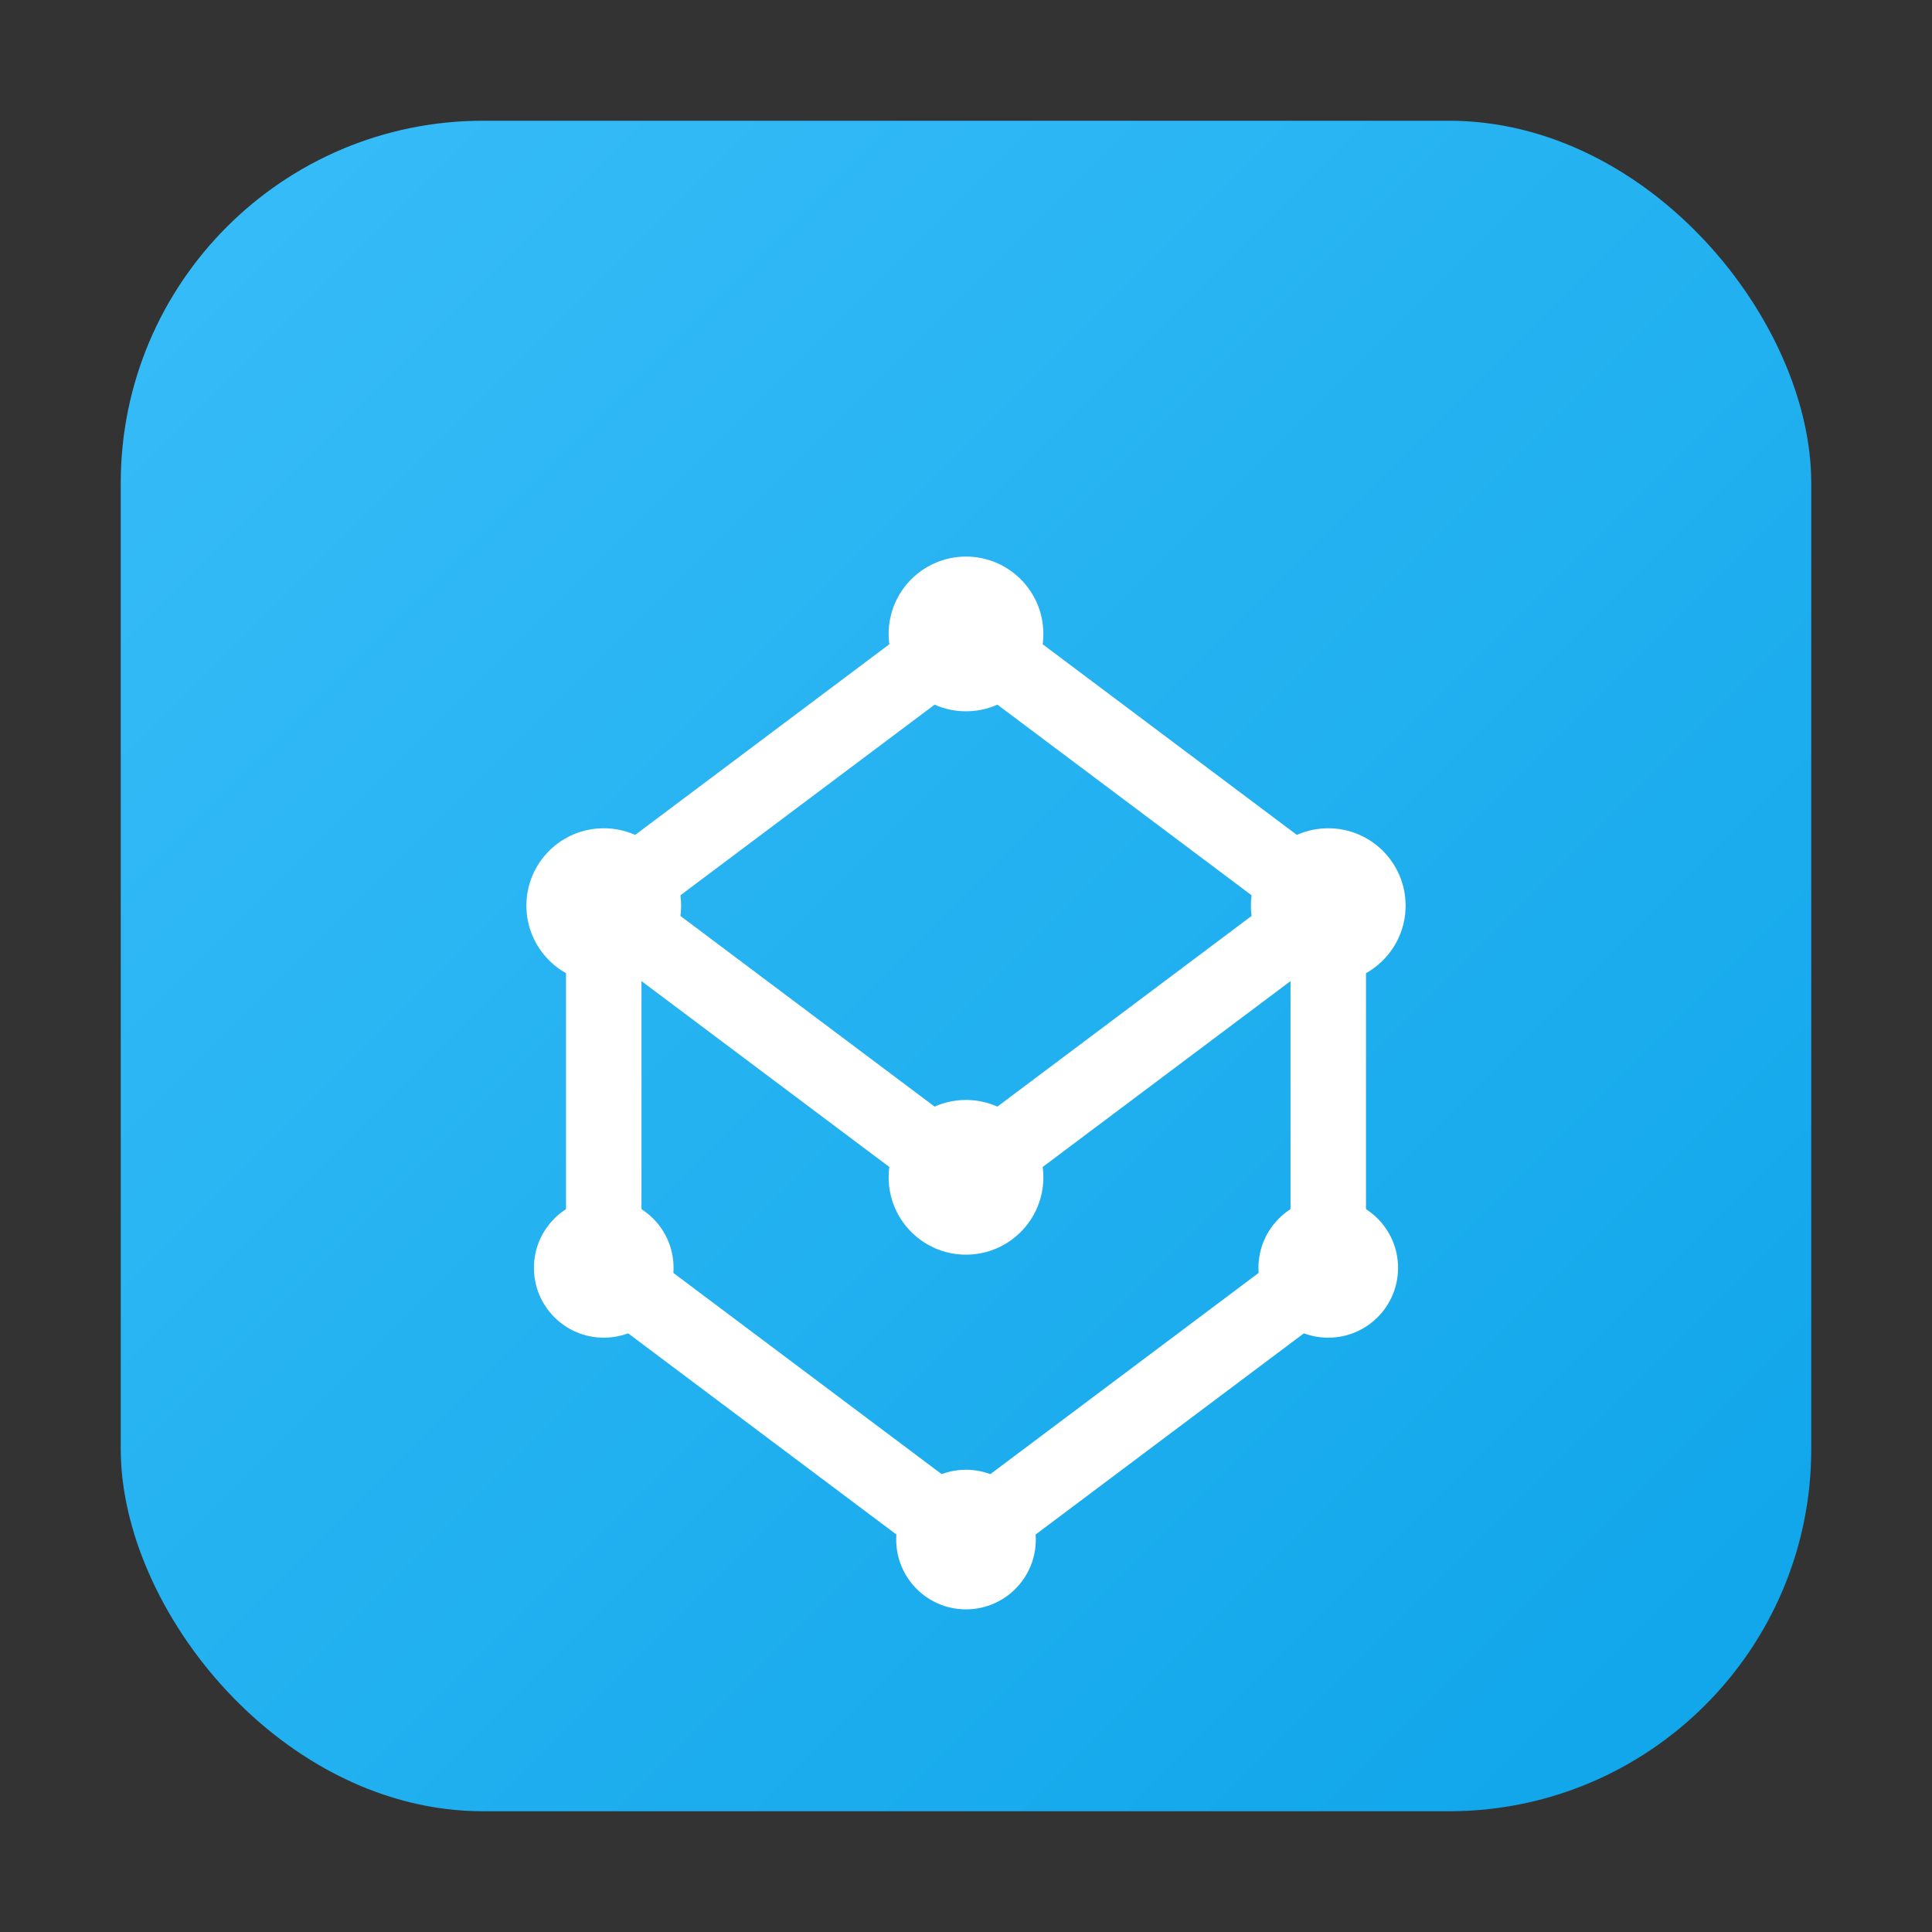
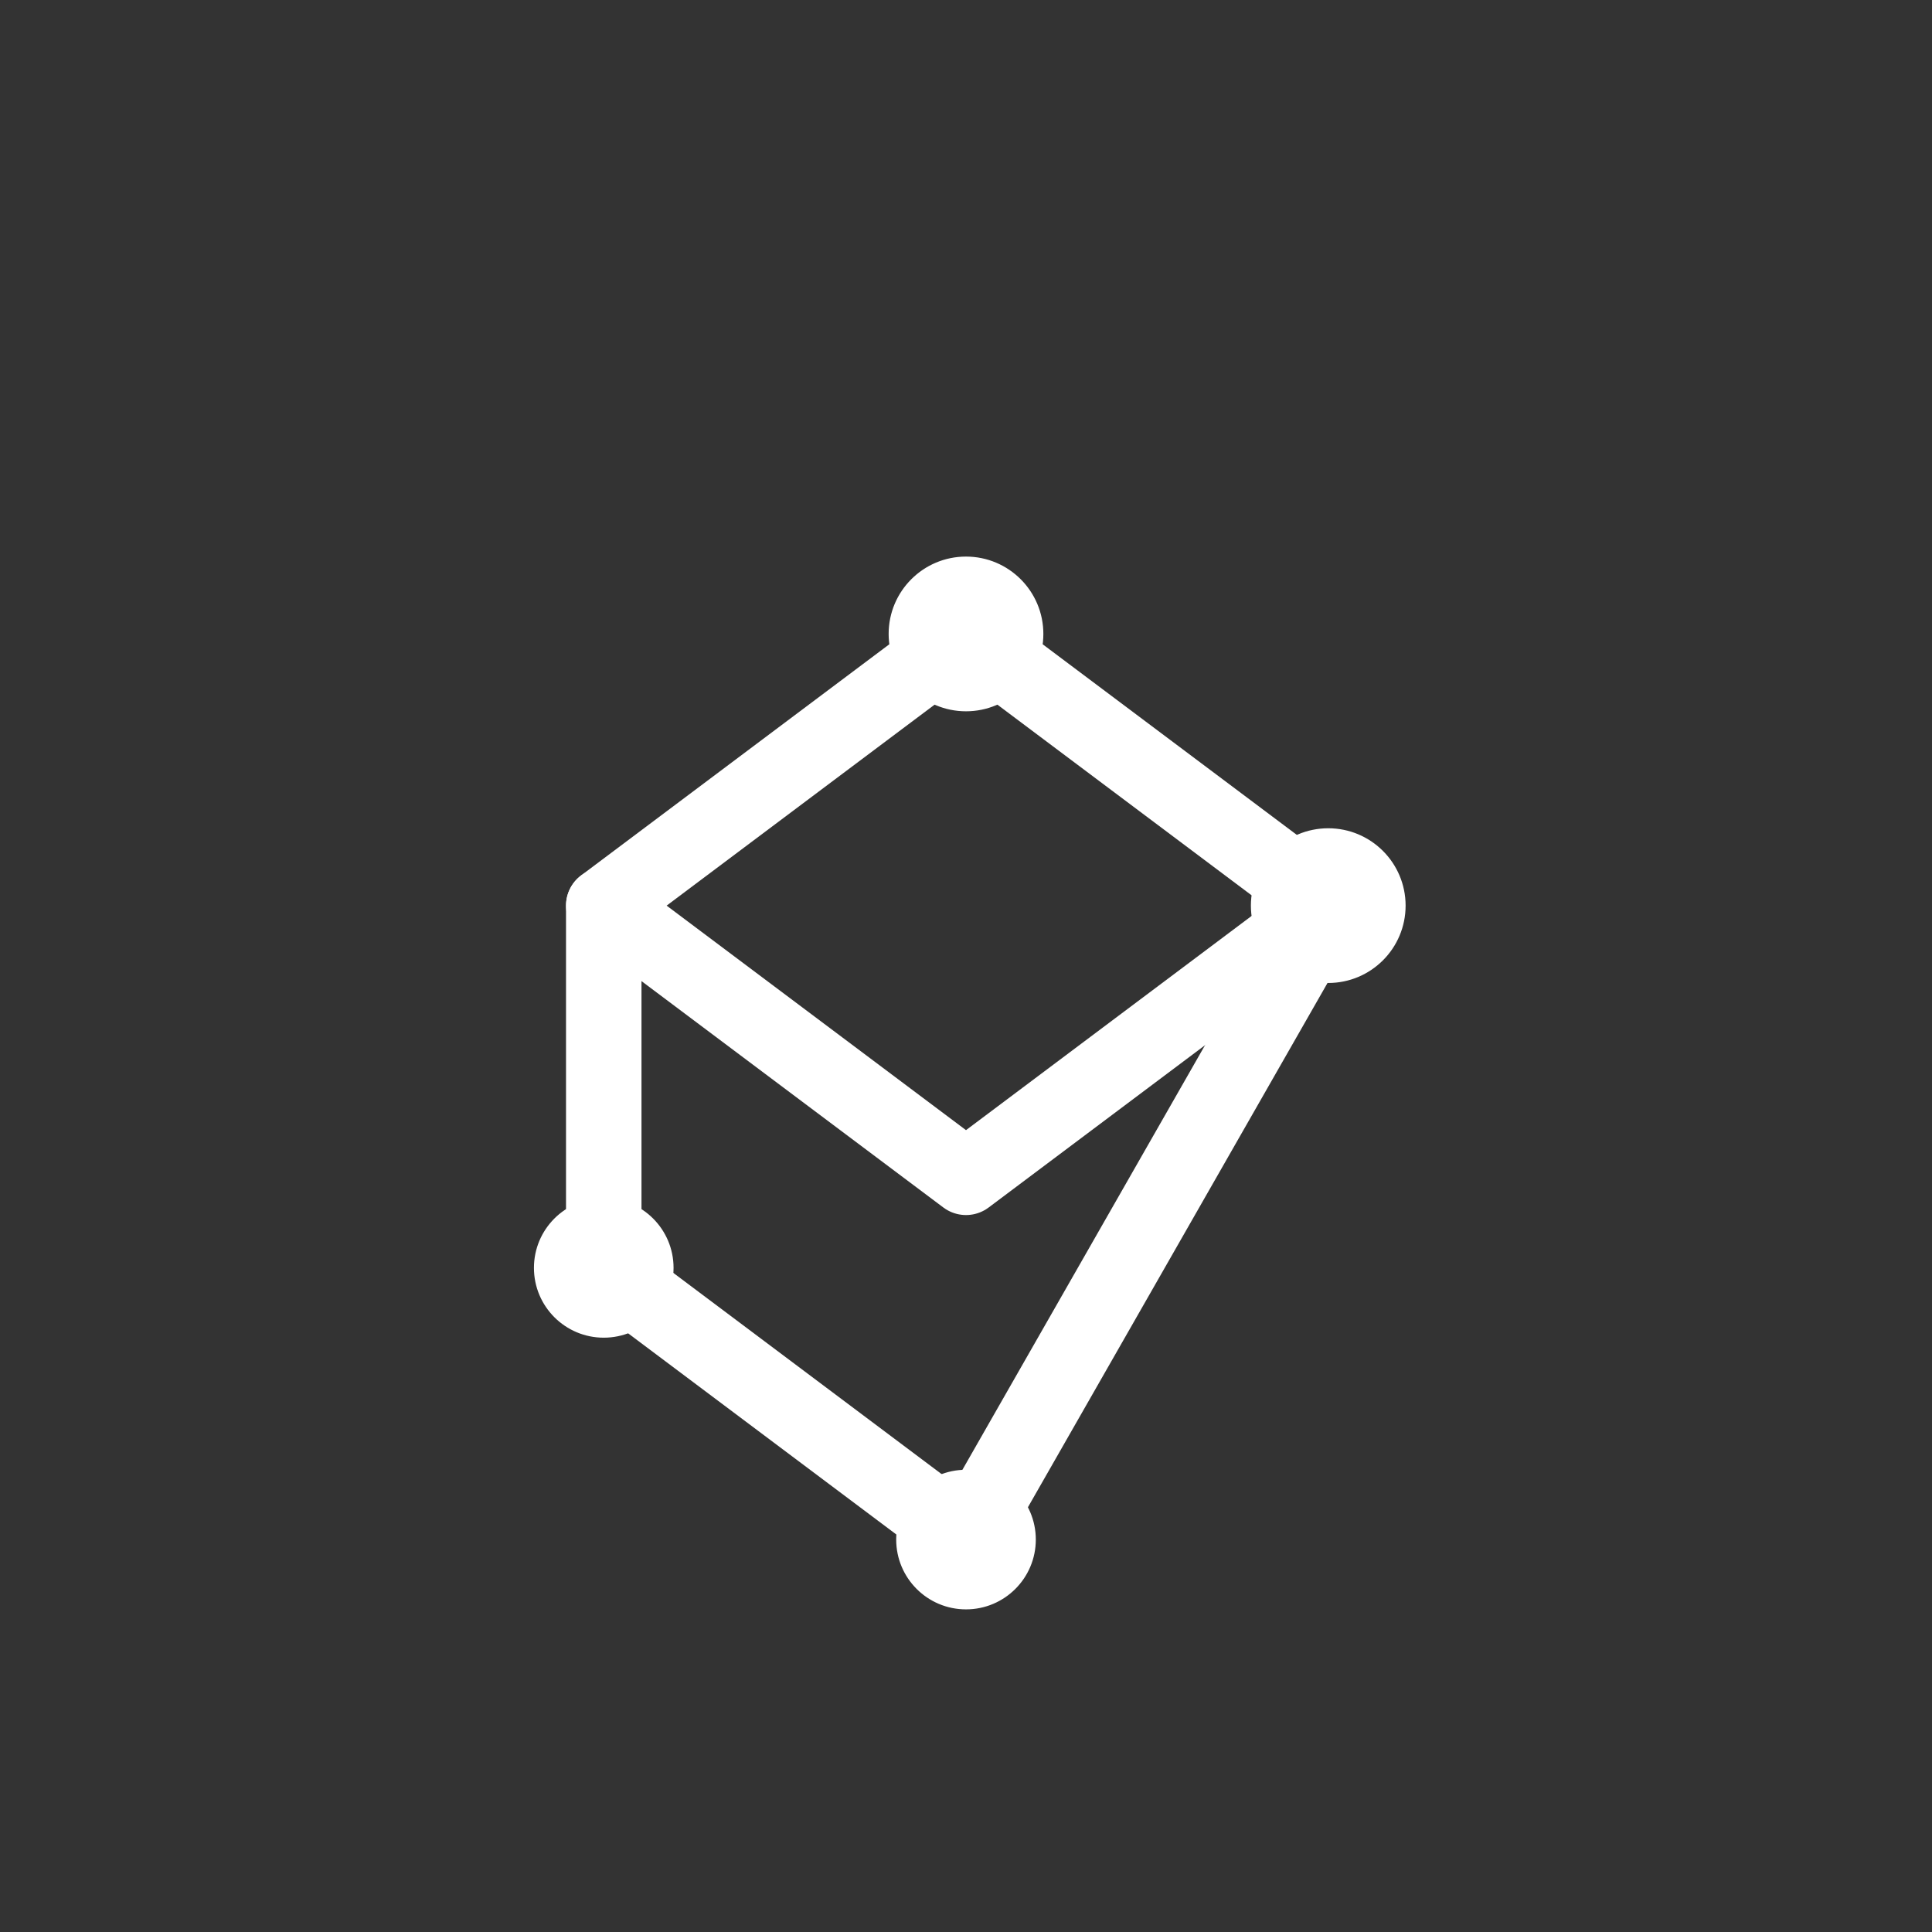
<svg xmlns="http://www.w3.org/2000/svg" viewBox="0 0 512 512">
  <rect x="0" y="0" width="512" height="512" fill="#333333" stroke="none" />
  <defs>
    <linearGradient id="g" x1="0" y1="0" x2="1" y2="1">
      <stop offset="0" stop-color="#38bdf8" />
      <stop offset="1" stop-color="#0ea5e9" />
    </linearGradient>
  </defs>
-   <rect x="32" y="32" width="448" height="448" rx="96" ry="96" fill="url(#g)" />
  <g stroke="#ffffff" stroke-width="20" stroke-linecap="round" stroke-linejoin="round" fill="none">
    <path d="M160 240 L256 168 L352 240 L256 312 Z" />
-     <path d="M160 240 L160 336 L256 408 L352 336 L352 240" />
+     <path d="M160 240 L160 336 L256 408 L352 240" />
  </g>
  <g fill="#ffffff" stroke="#ffffff">
-     <circle cx="160" cy="240" r="20" />
    <circle cx="256" cy="168" r="20" />
    <circle cx="352" cy="240" r="20" />
-     <circle cx="256" cy="312" r="20" />
    <circle cx="160" cy="336" r="18" />
-     <circle cx="352" cy="336" r="18" />
    <circle cx="256" cy="408" r="18" />
  </g>
</svg>